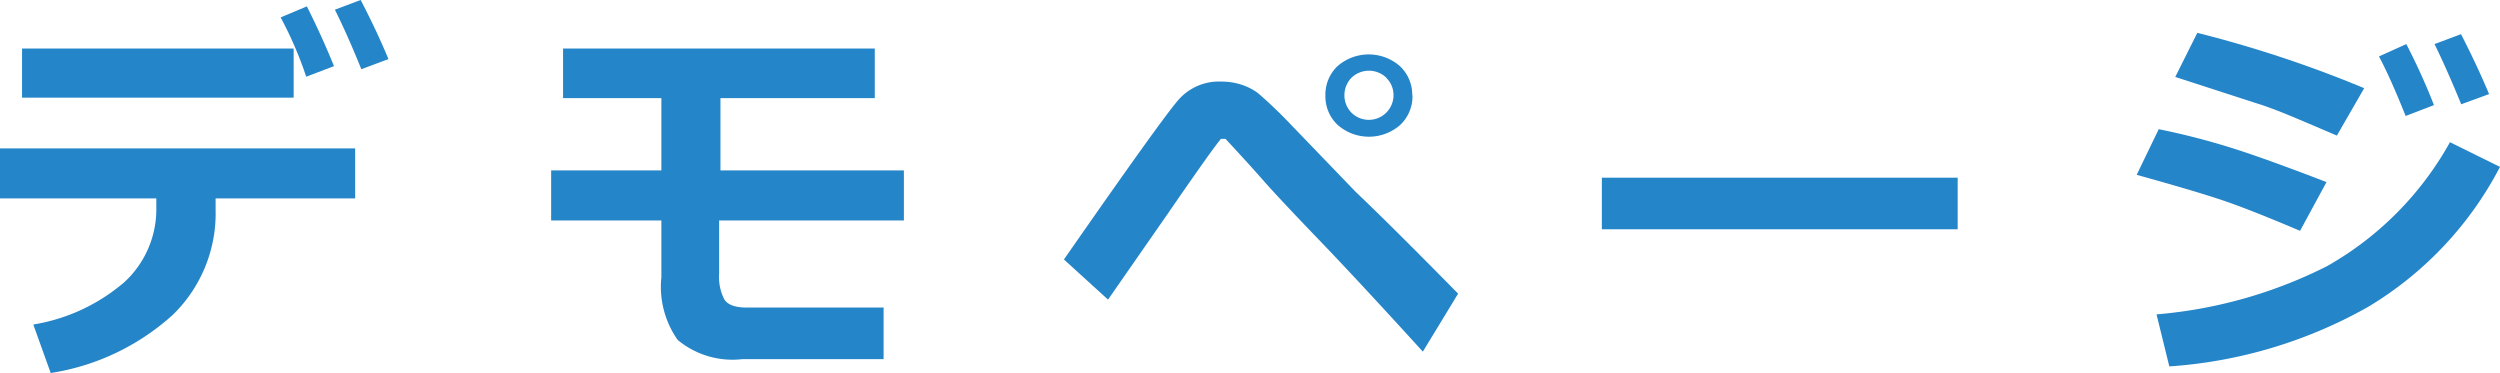
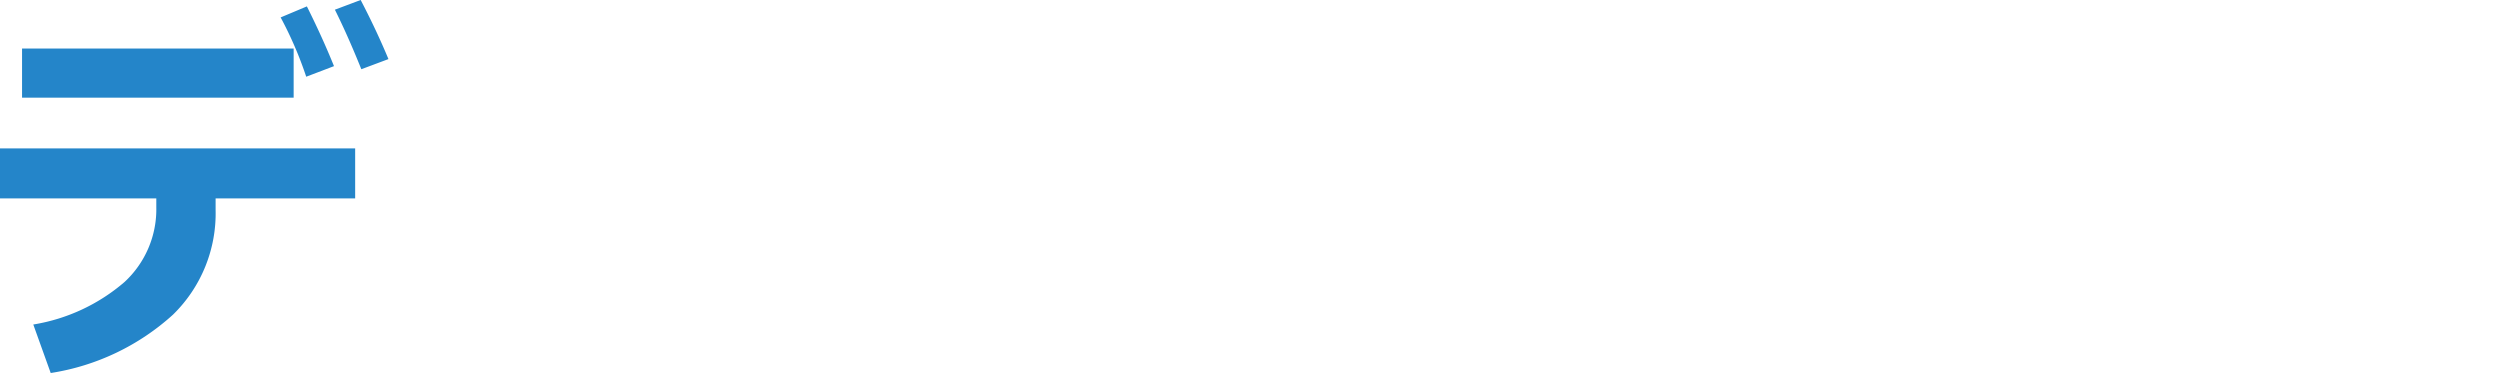
<svg xmlns="http://www.w3.org/2000/svg" viewBox="0 0 113.4 16.92">
  <defs>
    <style>.cls-1{fill:#2485c9;}</style>
  </defs>
  <title>demo_subtitle</title>
  <g id="レイヤー_2" data-name="レイヤー 2">
    <g id="body">
      <path class="cls-1" d="M16.11,9H9.78v.52a6.42,6.42,0,0,1-1.93,4.75A10.69,10.69,0,0,1,2.3,16.92l-.79-2.2a8.4,8.4,0,0,0,4.14-1.93A4.49,4.49,0,0,0,7.09,9.4V9H0V6.73H16.11ZM13.32,4.43H1V2.2H13.32ZM15.15,3l-1.26.48A17,17,0,0,0,12.73.79l1.19-.5Q14.62,1.69,15.15,3Zm2.47-.32-1.23.46q-.62-1.54-1.2-2.7L16.36,0Q17.08,1.38,17.62,2.68Z" />
-       <path class="cls-1" d="M41,10H32.62V12.4a2.23,2.23,0,0,0,.24,1.19q.24.36,1,.36h6.22v2.34H33.68a3.89,3.89,0,0,1-2.94-.87A4.18,4.18,0,0,1,30,12.58V10H25V7.73h5V4.45H25.54V2.2H39.68V4.45h-7V7.73H41Z" />
-       <path class="cls-1" d="M66.14,13.32l-1.6,2.63q-2.94-3.23-4.71-5.07T57.36,8.25q-.69-.79-1.77-1.95l-.11,0-.1,0s-.26.32-.7.94-1,1.42-1.68,2.41l-2.74,3.94-2-1.82Q52.76,5.3,53.48,4.5a2.44,2.44,0,0,1,1.91-.8,2.93,2.93,0,0,1,.92.14,2.6,2.6,0,0,1,.76.39,21.25,21.25,0,0,1,1.54,1.48l2.89,3Q63.05,10.18,66.14,13.32Zm-2.07-9a1.78,1.78,0,0,1-.56,1.35,2.15,2.15,0,0,1-2.83,0,1.78,1.78,0,0,1-.56-1.35A1.78,1.78,0,0,1,60.67,3,2.15,2.15,0,0,1,63.5,3,1.78,1.78,0,0,1,64.06,4.32Zm-1.18-.79a1.14,1.14,0,0,0-1.59,0,1.14,1.14,0,0,0,0,1.58,1.12,1.12,0,0,0,1.91-.79A1.09,1.09,0,0,0,62.88,3.53Z" />
-       <path class="cls-1" d="M88.8,10.4H72.66V8.06H88.8Z" />
-       <path class="cls-1" d="M105.53,8.26l-1.2,2.21q-2-.85-3.21-1.28t-4.2-1.26l1-2.07a33.18,33.18,0,0,1,3.34.86Q102.78,7.2,105.53,8.26Zm7.87-.69a16,16,0,0,1-6,6.36,21.23,21.23,0,0,1-9,2.69l-.58-2.36a21,21,0,0,0,7.74-2.19,14.6,14.6,0,0,0,5.57-5.62ZM107.24,4,106,6.15q-1-.43-2-.85t-1.66-.62L98.67,3.49l1-2A53.66,53.66,0,0,1,107.24,4Zm3.16.77-1.28.49q-.7-1.75-1.21-2.7L109.15,2A29,29,0,0,1,110.39,4.73Zm2.5-.5-1.26.46Q111,3.16,110.43,2l1.2-.45Q112.3,2.84,112.89,4.23Z" />
    </g>
  </g>
</svg>